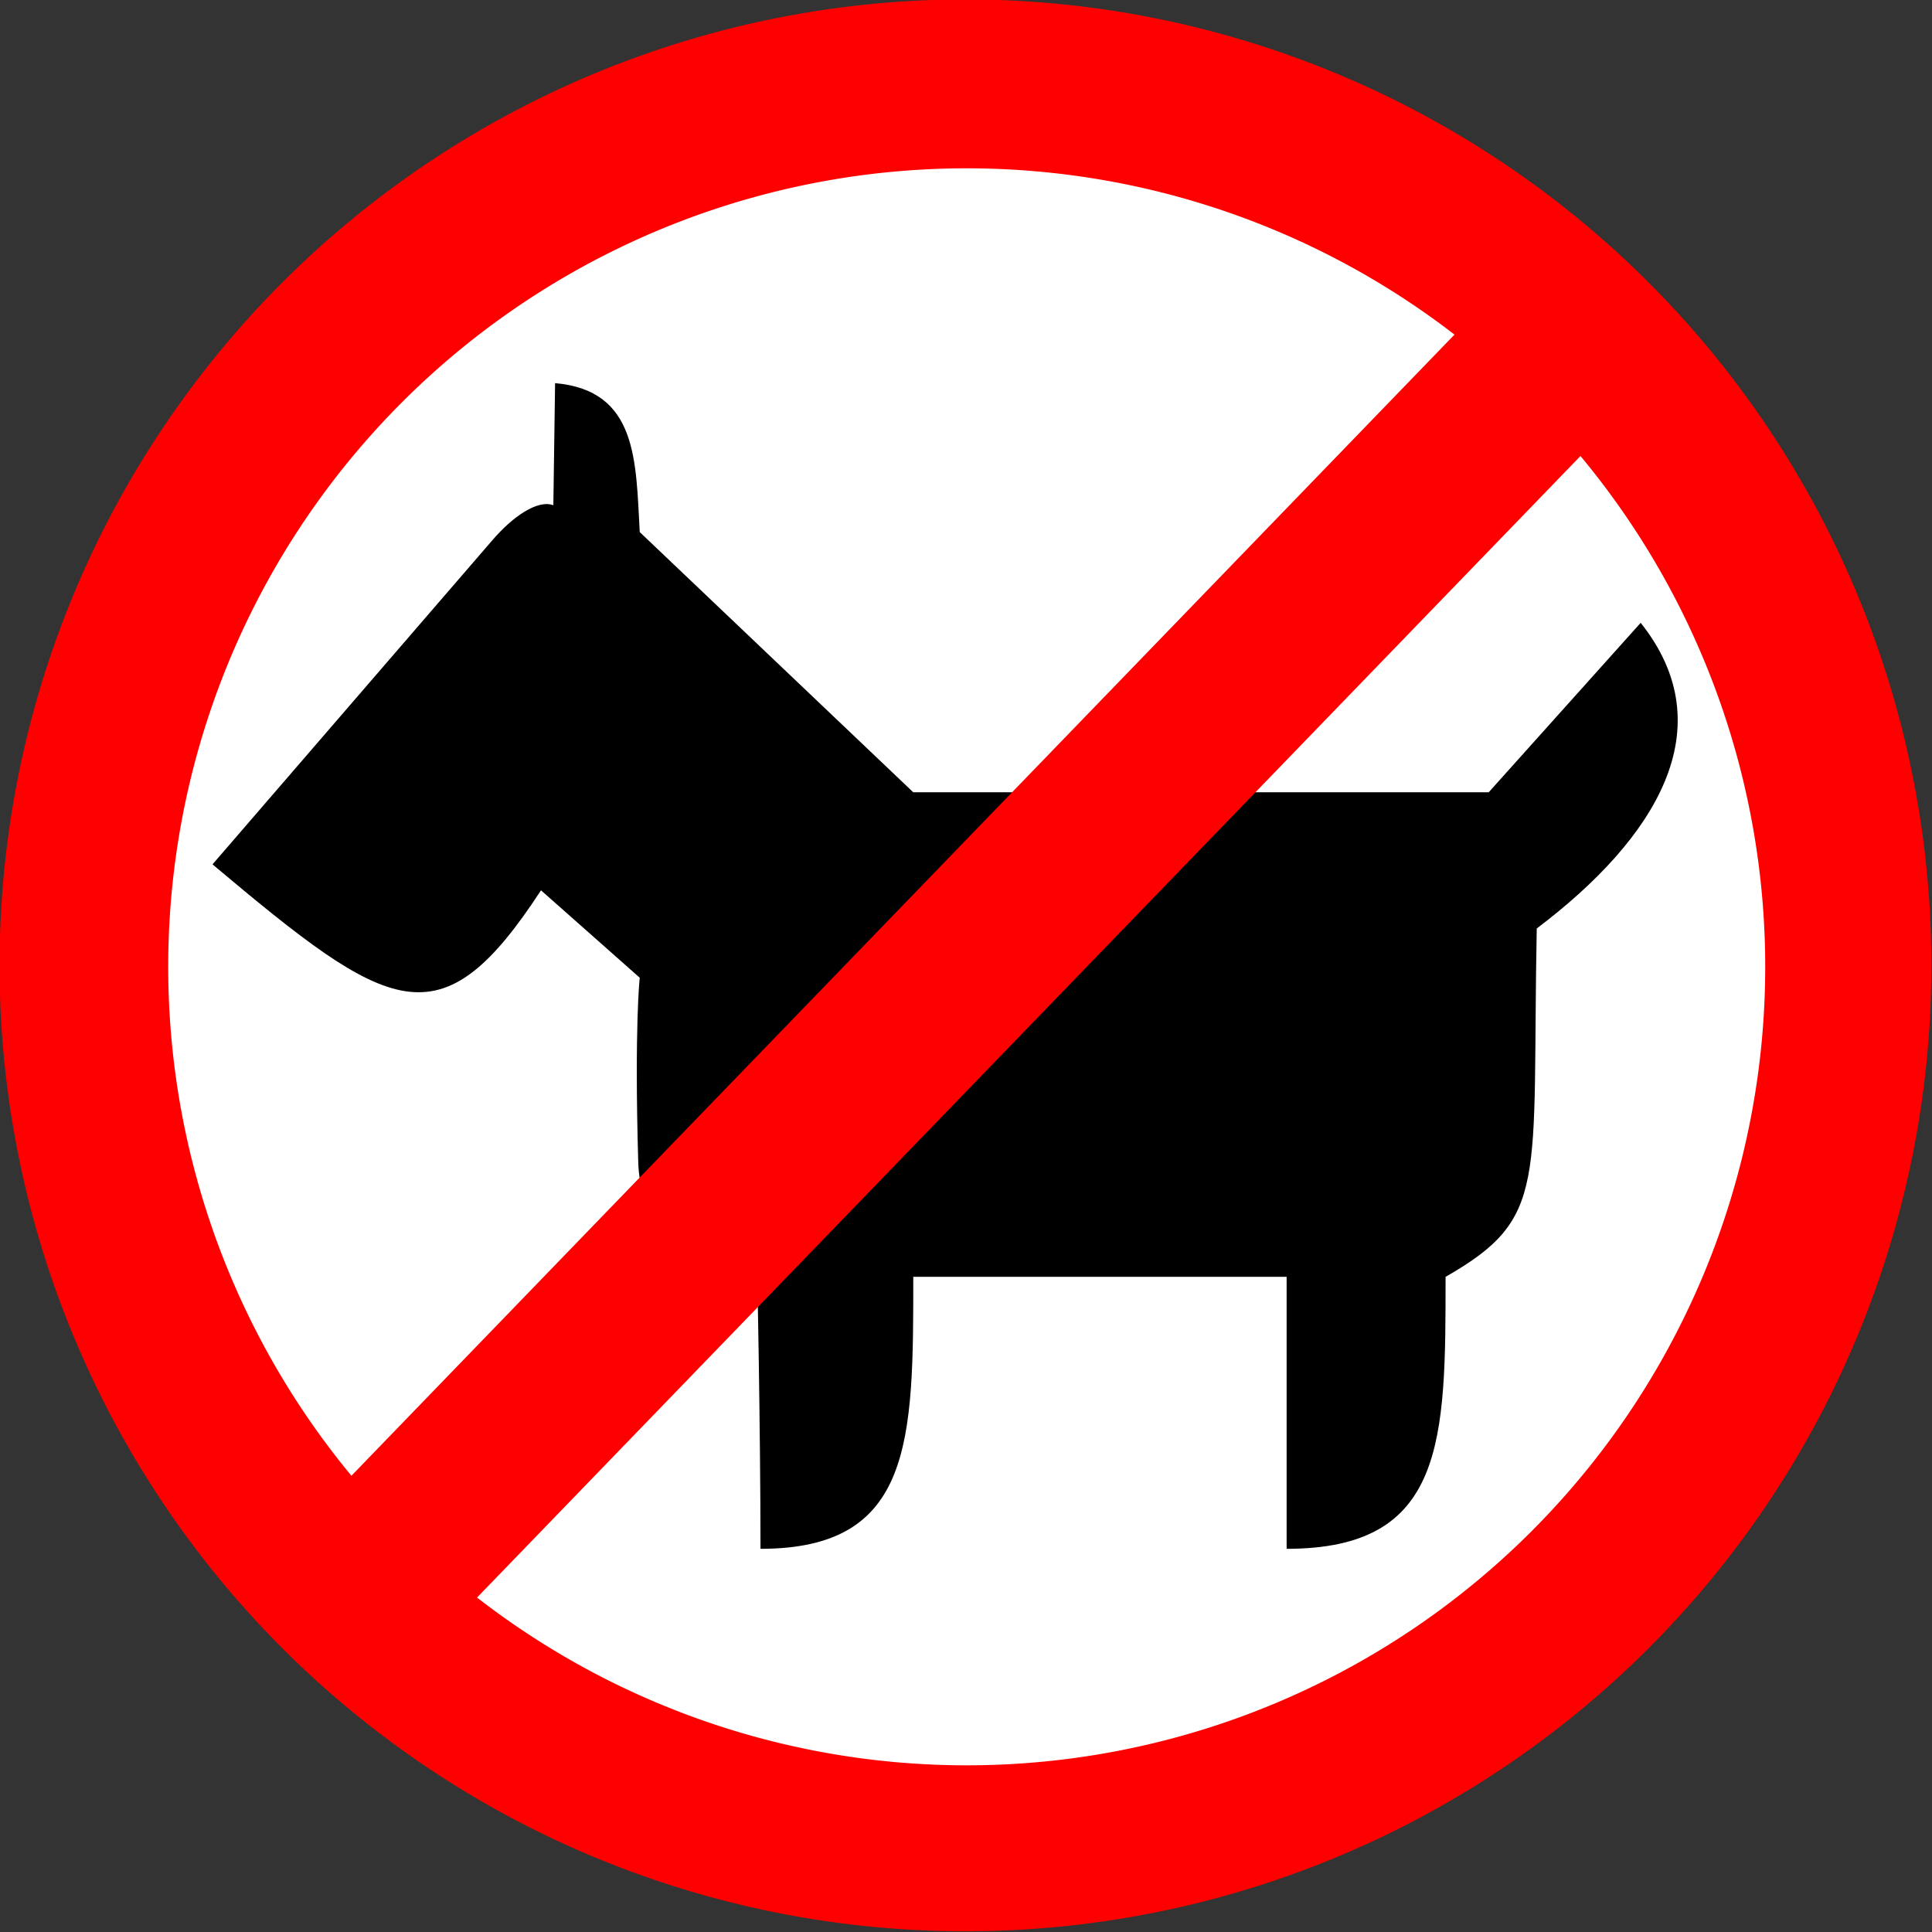
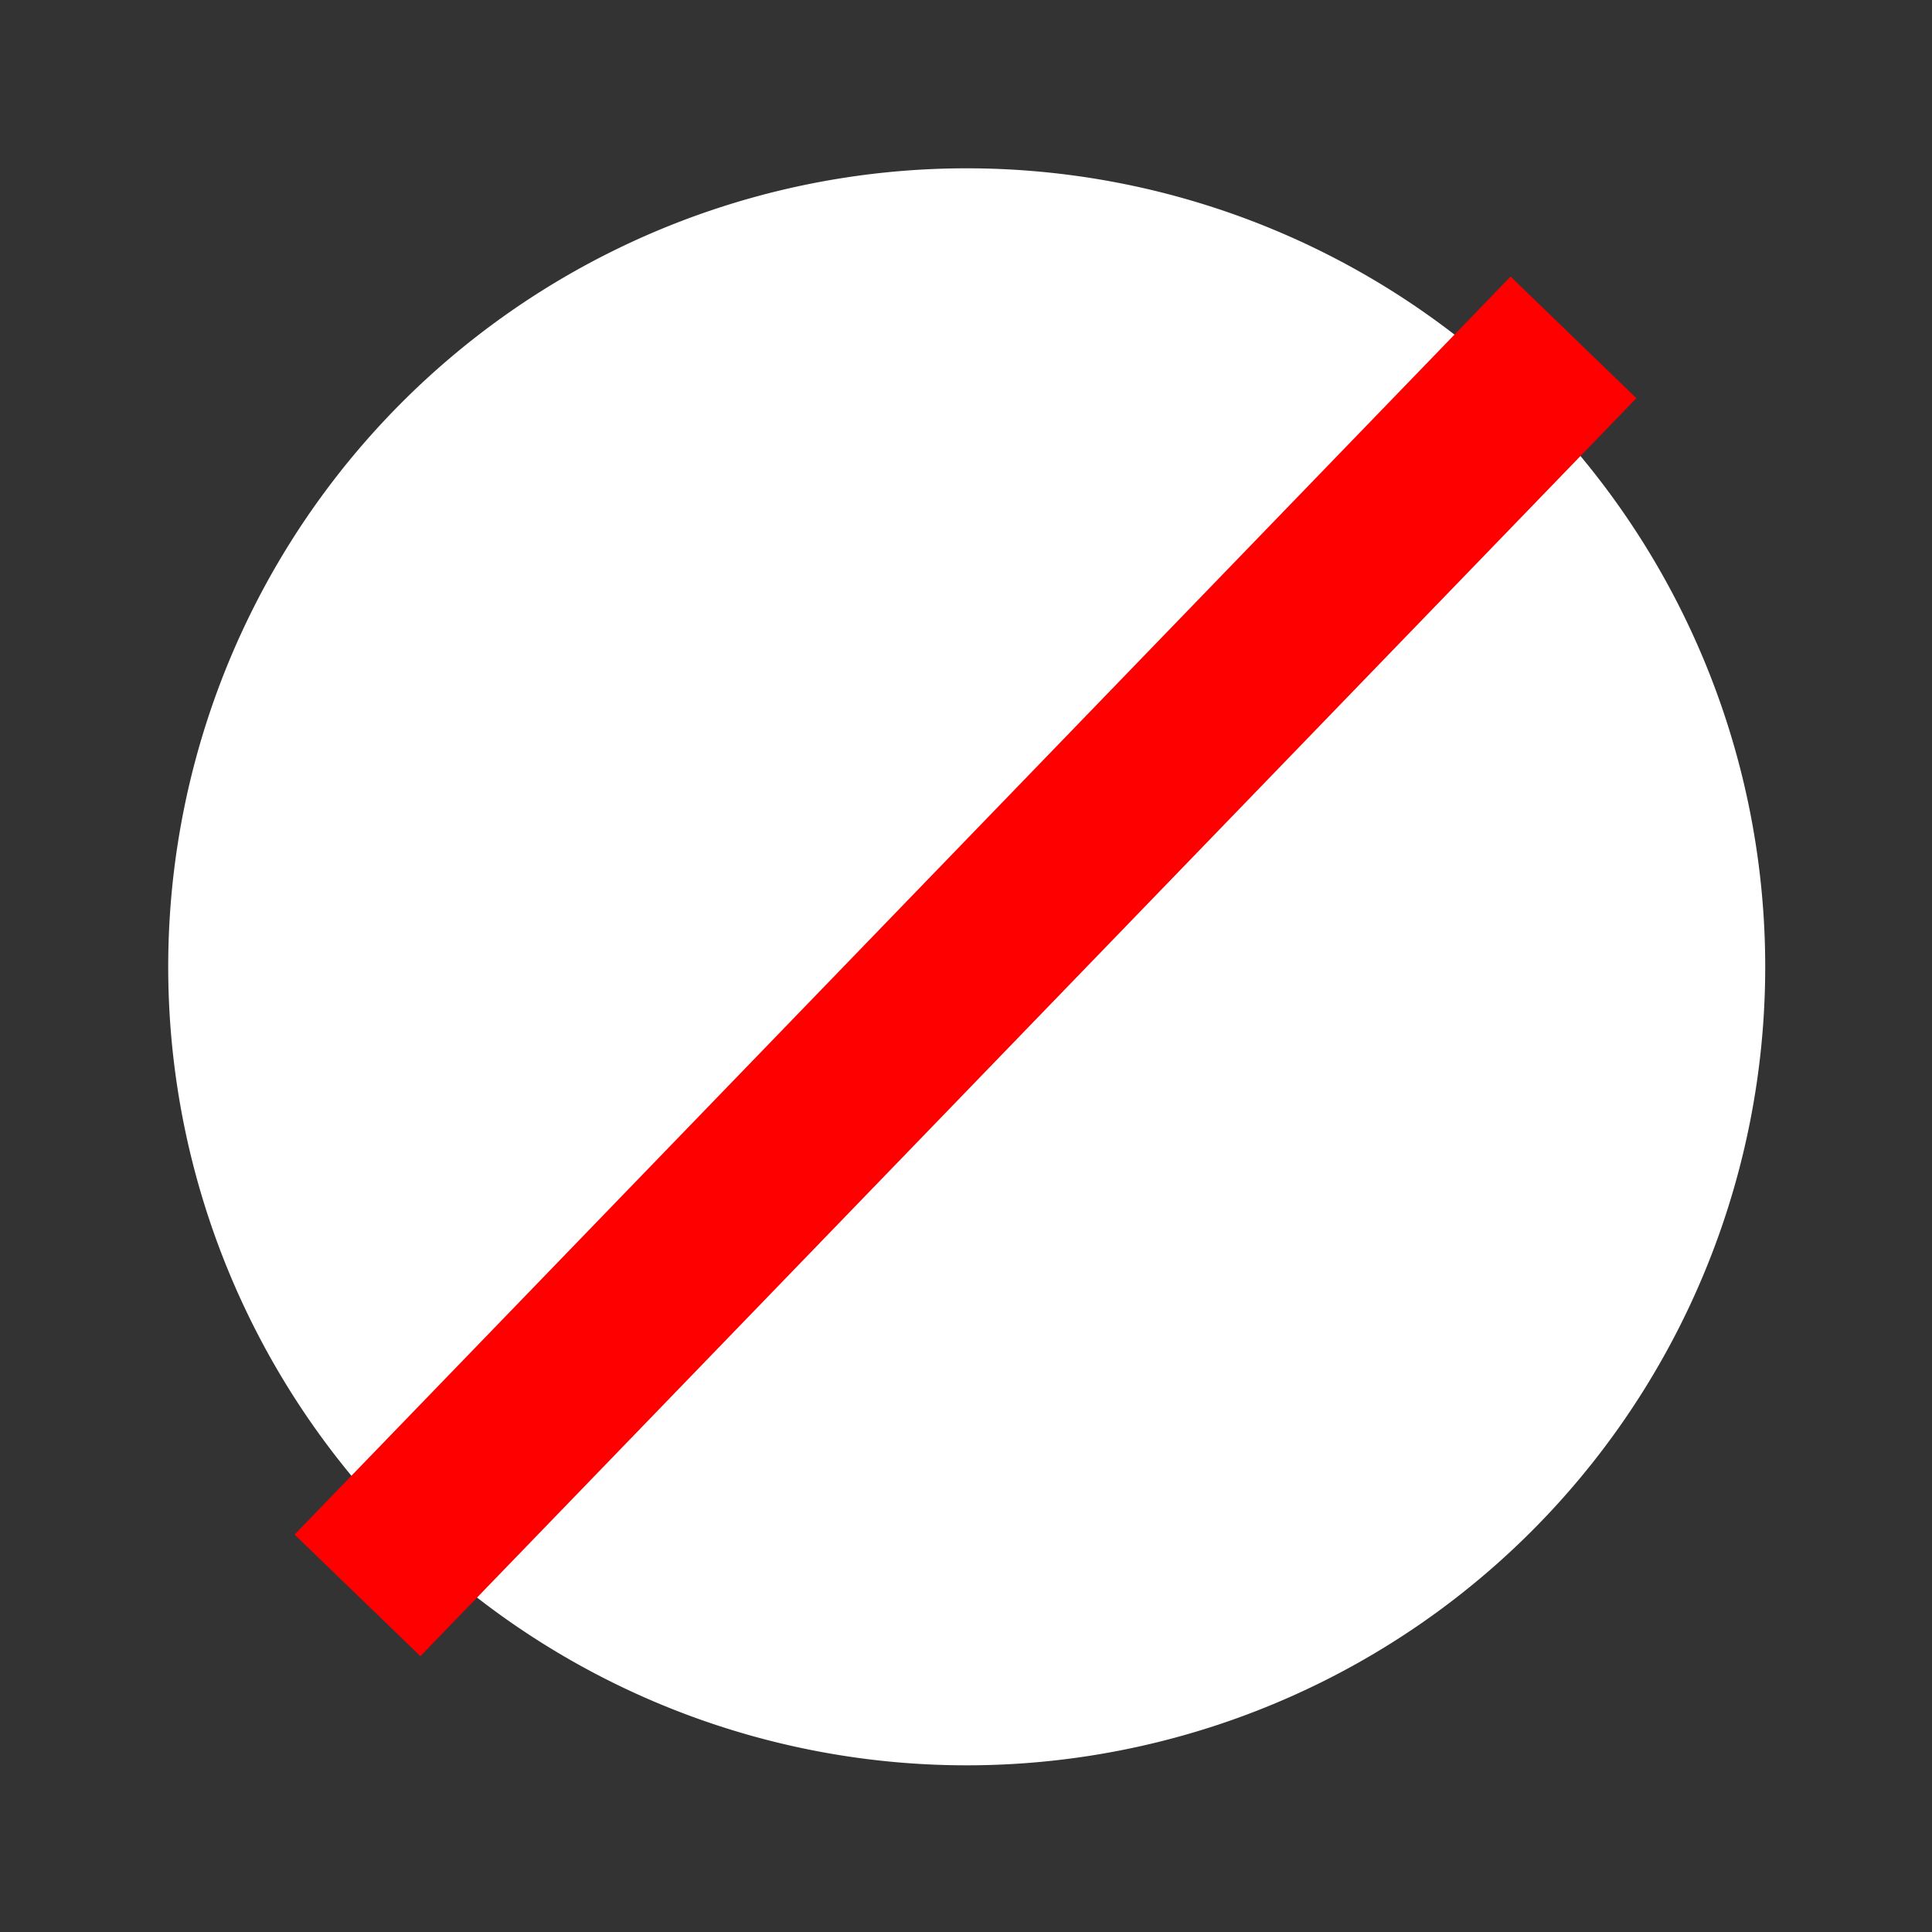
<svg xmlns="http://www.w3.org/2000/svg" xmlns:ns1="http://sodipodi.sourceforge.net/DTD/sodipodi-0.dtd" xmlns:ns2="http://www.inkscape.org/namespaces/inkscape" id="svg4580" ns1:docname="Новий документ 89" viewBox="0 0 531.5 531.5" version="1.1" ns2:version="0.47 r22583">
  <rect x="0" y="0" width="531.5" height="531.5" fill="#333333" stroke="none" />
  <ns1:namedview id="base" bordercolor="#666666" ns2:pageshadow="2" ns2:window-y="24" pagecolor="#ffffff" ns2:window-height="1116" ns2:window-maximized="1" ns2:zoom="0.35" ns2:window-x="0" showgrid="false" borderopacity="1.0" ns2:current-layer="layer1" ns2:cx="273.4252" ns2:cy="224.13944" ns2:window-width="1600" ns2:pageopacity="0.0" ns2:document-units="px" />
  <g id="layer1" ns2:label="Layer 1" ns2:groupmode="layer" transform="translate(-101.57 -225.01)">
-     <path id="path3874-3" ns1:rx="48.739861" ns1:ry="48.739861" style="fill:#ff0000" ns1:type="arc" d="m431.97 388.57a48.74 48.74 0 1 1 -97.48 0 48.74 48.74 0 1 1 97.48 0z" transform="matrix(5.452 0 0 5.452 -1722.2 -1627.9)" ns1:cy="388.5657" ns1:cx="383.22662" />
+     <path id="path3874-3" ns1:rx="48.739861" ns1:ry="48.739861" style="fill:#ff0000" ns1:type="arc" d="m431.97 388.57z" transform="matrix(5.452 0 0 5.452 -1722.2 -1627.9)" ns1:cy="388.5657" ns1:cx="383.22662" />
    <path id="path3876-8" ns1:rx="48.739861" ns1:ry="48.739861" style="fill:#ffffff" ns1:type="arc" d="m431.97 388.57a48.74 48.74 0 1 1 -97.48 0 48.74 48.74 0 1 1 97.48 0z" transform="matrix(4.507 0 0 4.507 -1359.7 -1260.3)" ns1:cy="388.5657" ns1:cx="383.22662" />
-     <path id="path3720" ns1:nodetypes="ccccccccccccccsccccc" style="fill:#000000" d="m236.89 373.78c5.769-6.773 12.657-11.396 16.907-9.77l0.479-33.598c22.752 2.003 22.192 21.441 23.29 40.976l75.25 71.584h158.3l41.812-46.625c22.996 28.883 4.305 59.237-28.593 84.093-1.356 70.323 3.39 79.564-25.083 95.834 0 44.993 0 74.822-43.726 74.822v-74.822h-102.71c0 44.993 0 74.822-42.032 74.822 0-33.264-0.926-77.473-0.926-77.473s-31.877-0.212-32.706-28.902c-1.084-37.492 0.413-50.739 0.413-50.739l-27.162-24.043c-27.68 42.417-41.436 34.024-90.37-7.141l76.857-89.019h0z" />
    <rect id="rect3880-9" style="fill:#ff0000" transform="matrix(.695 -.719 .719 .695 0 0)" ry="0" height="48.133" width="481.33" y="581.09" x="-338.41" />
  </g>
</svg>